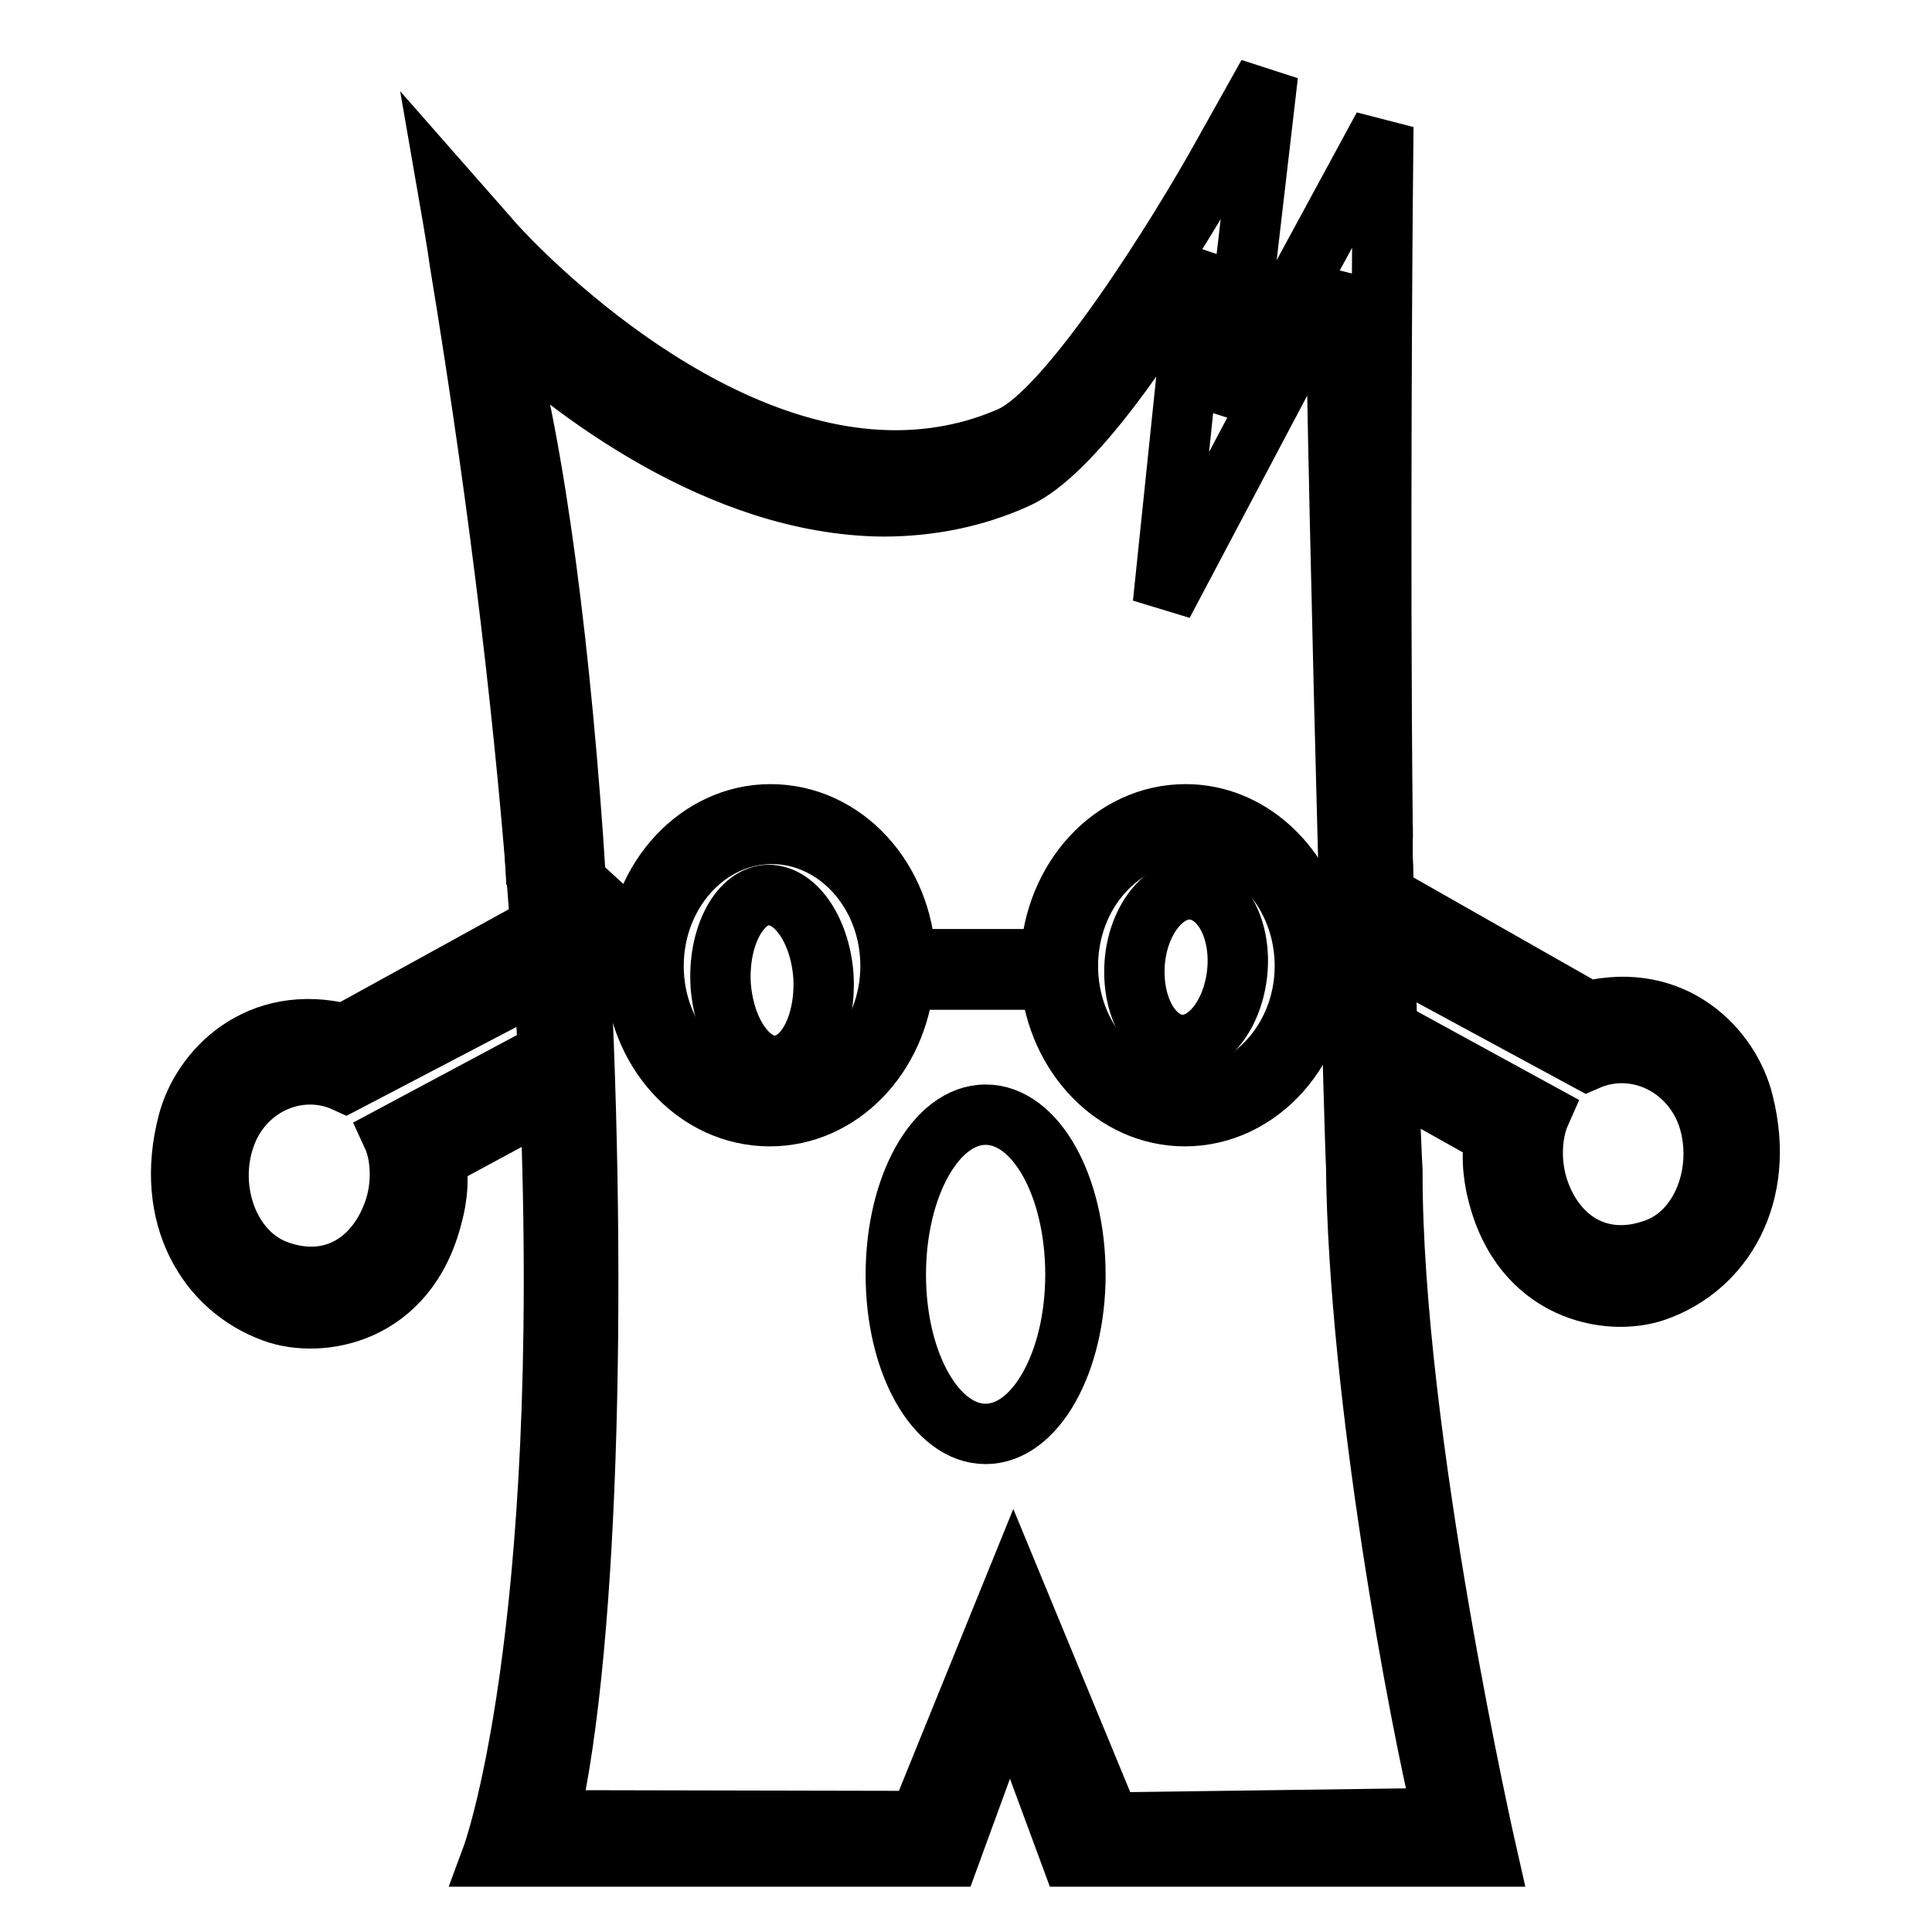
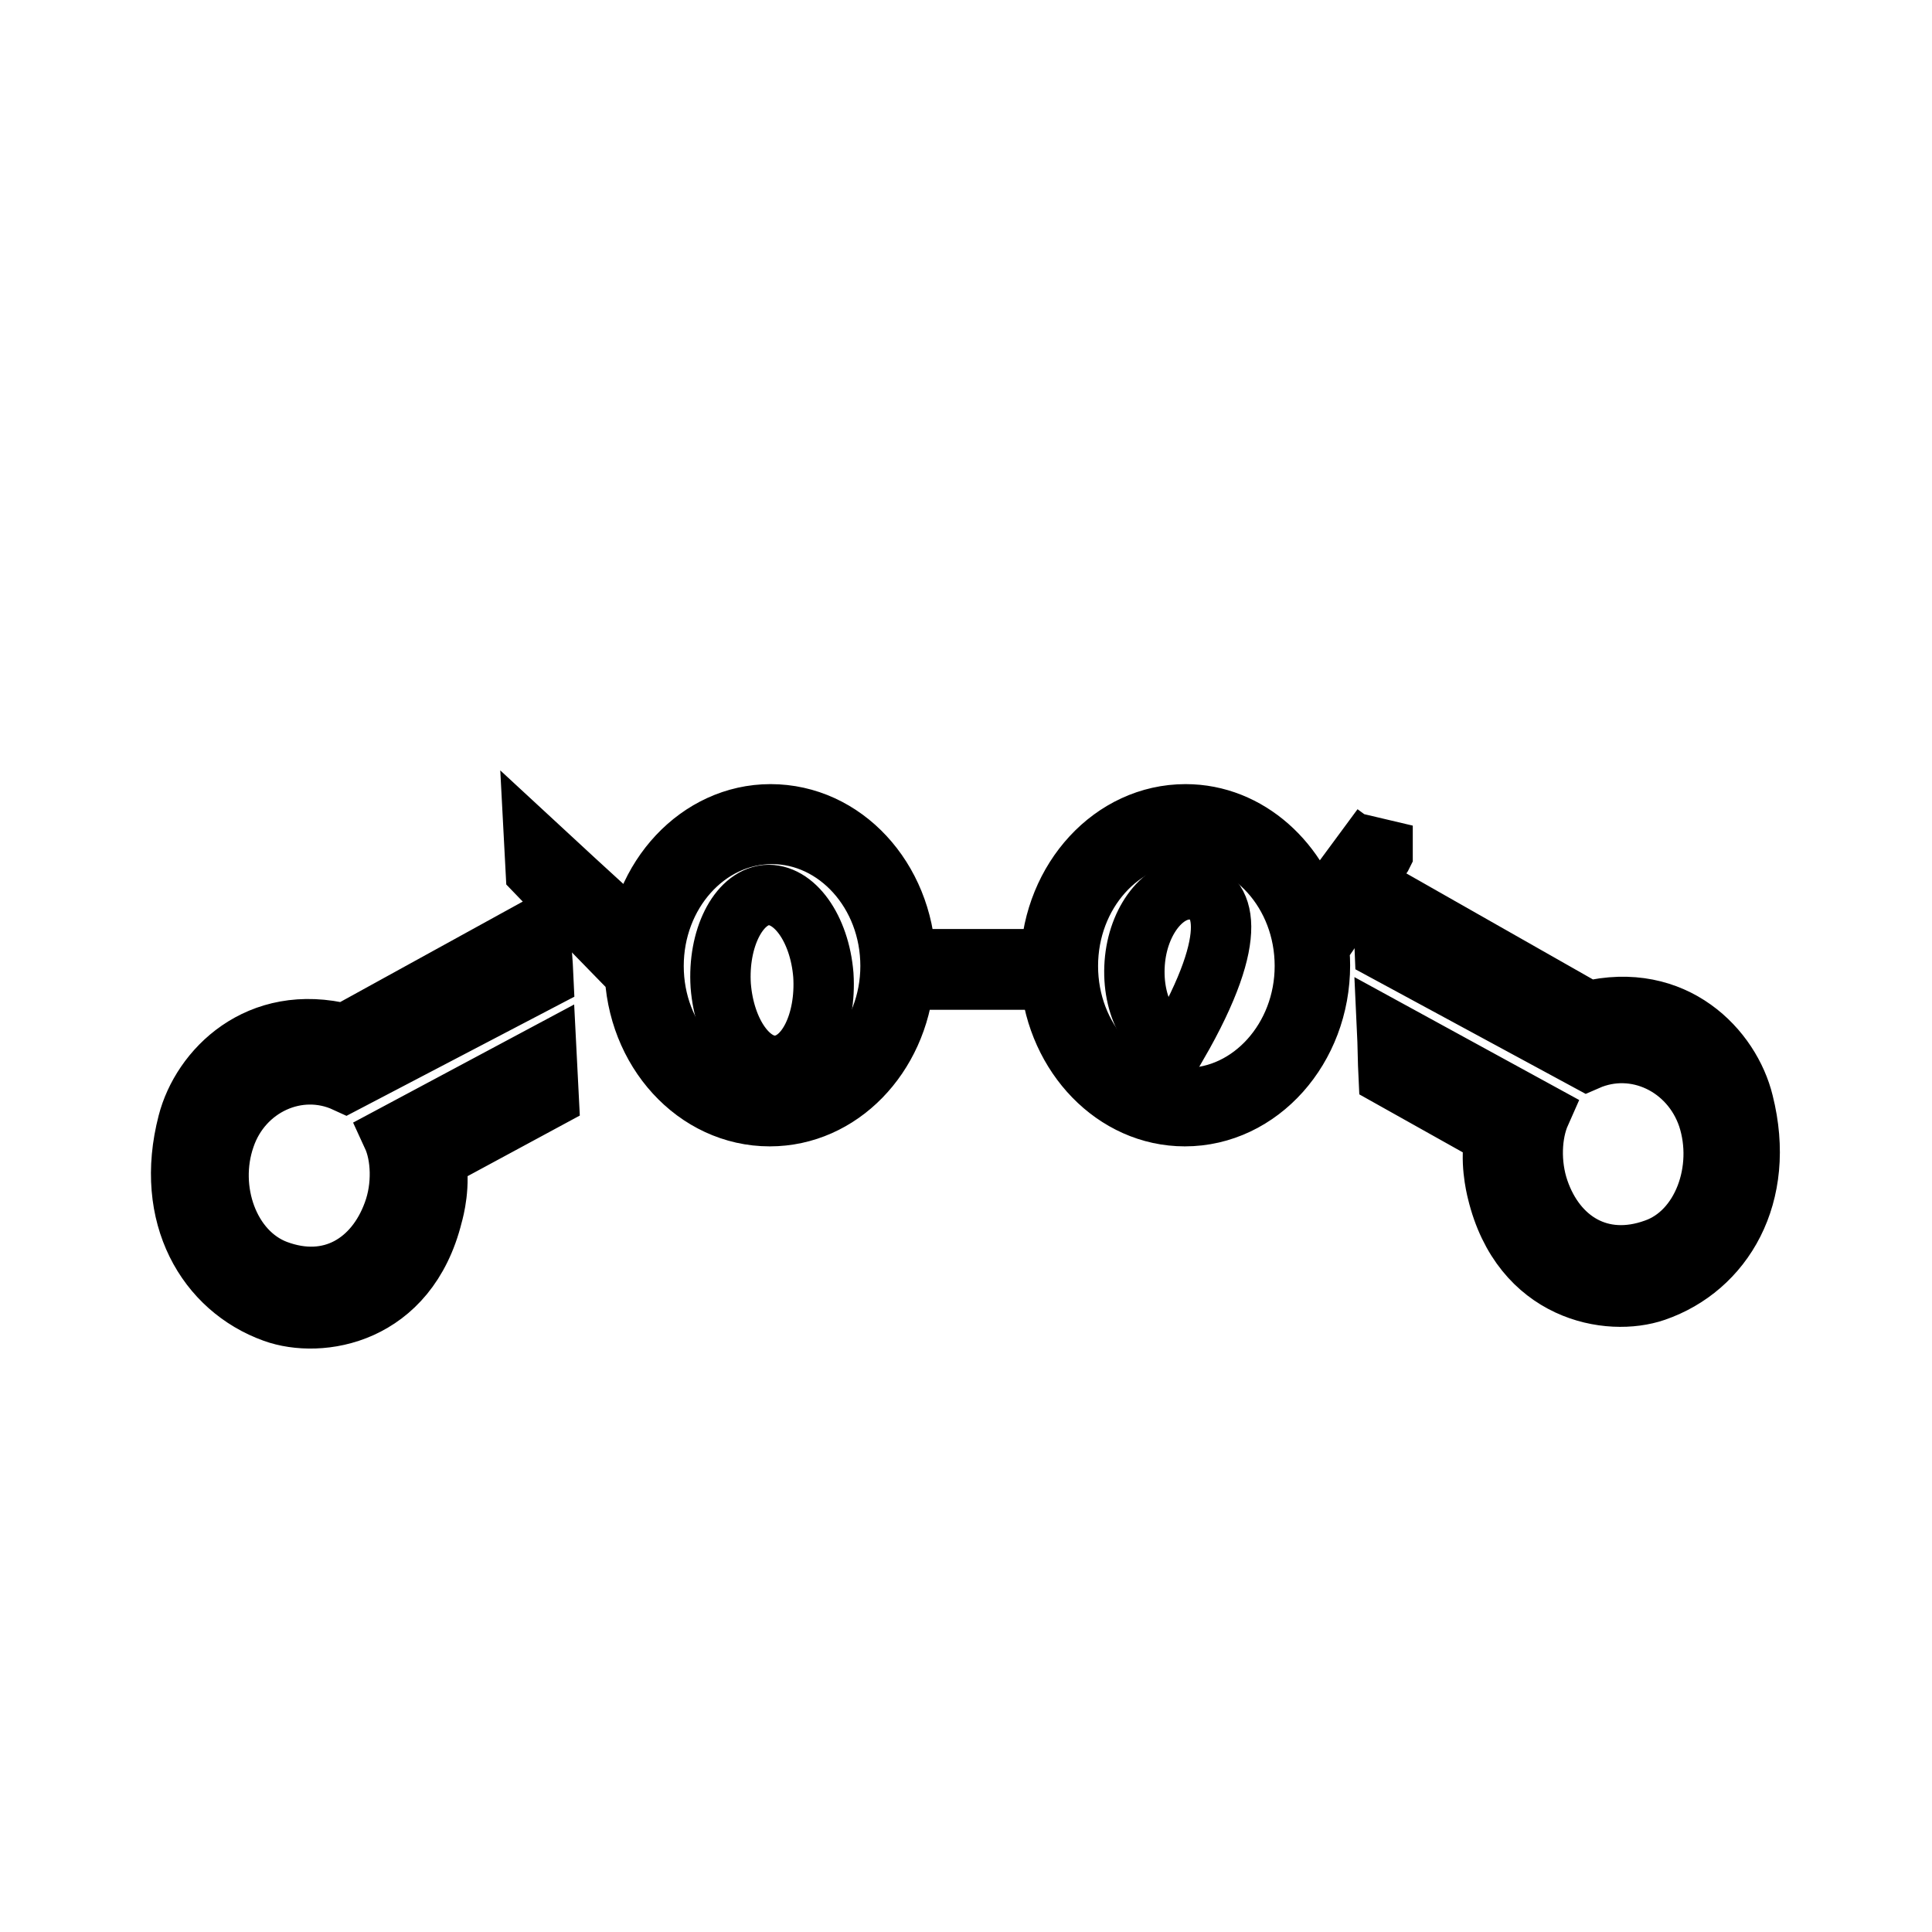
<svg xmlns="http://www.w3.org/2000/svg" version="1.1" x="0px" y="0px" viewBox="0 0 256 256" enable-background="new 0 0 256 256" xml:space="preserve">
  <g>
    <path stroke-width="8" fill-opacity="0" stroke="#000000" d="M52,150.5c1.2,2.6,1.4,6.7,0.1,10.2c-2.4,6.6-8.3,10.3-15.5,7.6c-6.3-2.4-9.2-10.7-6.8-17.6 c2.3-6.8,9.7-10.2,16-7.3l26.2-13.7c-0.1-2.3-0.3-4.6-0.5-6.9l-25.8,14.2c-11.5-2.9-19,4.8-20.8,11.8c-3.2,12.3,2.5,21.9,11.4,25.1 c6.1,2.2,17.7,0.4,21-12.9c0.2-0.7,1.1-4.1,0.4-7.4l15-8.1c-0.1-1.9-0.2-3.9-0.3-5.9L52,150.5L52,150.5z M231,146.1 c-1.7-7-9.1-14.9-20.6-12.1l-27.1-15.4c0,0.8,0,1.6,0,2.5l0.2,4.9l26.8,14.5c6.4-2.8,13.7,0.7,16,7.5c2.3,7-0.7,15.3-7,17.5 c-7.2,2.6-13.1-1.1-15.4-7.8c-1.2-3.5-1-7.5,0.2-10.2l-20.3-11.1c0.1,2.1,0.1,4.2,0.2,6.2l14.1,7.9c-0.7,3.2,0.1,6.6,0.3,7.4 c3.2,13.3,14.8,15.3,20.9,13.2C228.3,168,234.1,158.4,231,146.1L231,146.1z" />
-     <path stroke-width="8" fill-opacity="0" stroke="#000000" d="M183.5,125.9l-0.2-4.9l0-2.5c0-1.7,0-3.3-0.1-5l-4.5,6.5c0.5,18.4,0.9,32.9,1,34.5 c0.3,30.7,8.5,73.8,11.6,86.4l-44.2,0.6l-12.8-31l-12.5,30.8l-49.1-0.1c5.5-23.7,6.5-74.1,3.8-120.2l-5.3-5.5l-0.2-3.8l5.3,4.9 C74.4,87,71,59.6,66.2,42.8c9.4,8.7,29.1,24.1,50.8,24.3c6.2,0,12.2-1.2,17.7-3.7c7.4-3.3,17.7-18.8,24.2-29.6L154.1,80L177,36.7 c0,10.2,0.9,48.8,1.7,79.1l4.5-6.1c-0.4-37.8,0-82,0-82.5l0.1-10.4l-20.5,37.8l5.2-44.7l-6.1,10.9c-5.1,9.2-20.2,33.8-28.1,37.1 c-5,2.2-10.4,3.2-15.9,3.1C90.4,60.5,65.4,32.3,65.2,32l-5.8-6.6c0,0,1.2,6.9,1.5,9.2c5.6,34,8.9,63.2,10.7,88.1 c0.5,7.6,1,15.1,1.3,22.7c2.9,72-7.7,100.6-7.7,100.6h60.6l8-21.9l8.1,21.9h55.2c0,0-12.7-55.7-12.6-90.9 c-0.1-1.5-0.3-6.6-0.5-12.6l-0.2-6.2L183.5,125.9z" />
-     <path stroke-width="8" fill-opacity="0" stroke="#000000" d="M130.6,147.7c-6.6,0-11.9,9.5-11.9,21.2c0,11.7,5.3,21.1,11.9,21.1c6.6,0,11.9-9.5,11.9-21.1 C142.5,157.1,137.2,147.7,130.6,147.7z" />
-     <path stroke-width="8" fill-opacity="0" stroke="#000000" d="M101.5,118.6c-3.7,0.4-6.4,5.8-6,12c0.5,6.3,3.9,11,7.6,10.6c3.8-0.4,6.4-5.8,6-12 C108.6,123,105.2,118.3,101.5,118.6L101.5,118.6z M158.3,117.9c-3.7-0.6-7.3,3.6-7.9,9.2c-0.6,5.7,1.9,10.7,5.6,11.3 c3.7,0.6,7.2-3.6,7.9-9.2C164.6,123.5,162.1,118.5,158.3,117.9z" />
+     <path stroke-width="8" fill-opacity="0" stroke="#000000" d="M101.5,118.6c-3.7,0.4-6.4,5.8-6,12c0.5,6.3,3.9,11,7.6,10.6c3.8-0.4,6.4-5.8,6-12 C108.6,123,105.2,118.3,101.5,118.6L101.5,118.6z M158.3,117.9c-3.7-0.6-7.3,3.6-7.9,9.2c-0.6,5.7,1.9,10.7,5.6,11.3 C164.6,123.5,162.1,118.5,158.3,117.9z" />
    <path stroke-width="8" fill-opacity="0" stroke="#000000" d="M174.2,121.7l0.2,1.1c-2.1-8.5-9-14.9-17.3-14.9c-9.7,0-17.5,8.6-17.9,19.2h-19.2 c-0.4-10.7-8.2-19.2-17.9-19.2c-9.5,0-17.3,8.4-17.8,18.9l0.1-2.6l-8.3-7.6l-5.3-4.9l0.2,3.8l5.3,5.5l7.8,8l0-0.6 c0.2,10.8,8.1,19.5,17.9,19.5c9.3,0,16.9-7.9,17.8-18.1h19.4c0.9,10.1,8.5,18.1,17.8,18.1c9.9,0,17.9-9,17.9-20 c0-1.1-0.1-2.2-0.3-3.3l0.2,0.8l3.8-5.5l4.5-6.5l0.1-0.2l0-3.8l-0.1,0.2l-4.5,6.1L174.2,121.7L174.2,121.7z M102.3,145.5 c-8.6,0-15.7-7.8-15.7-17.5c0-9.6,7-17.5,15.7-17.5c8.6,0,15.7,7.8,15.7,17.5C118,137.6,110.9,145.5,102.3,145.5z M157.2,145.5 c-8.6,0-15.7-7.8-15.7-17.5c0-9.6,7-17.5,15.7-17.5c8.6,0,15.7,7.8,15.7,17.5C172.9,137.6,165.8,145.5,157.2,145.5z" />
  </g>
</svg>